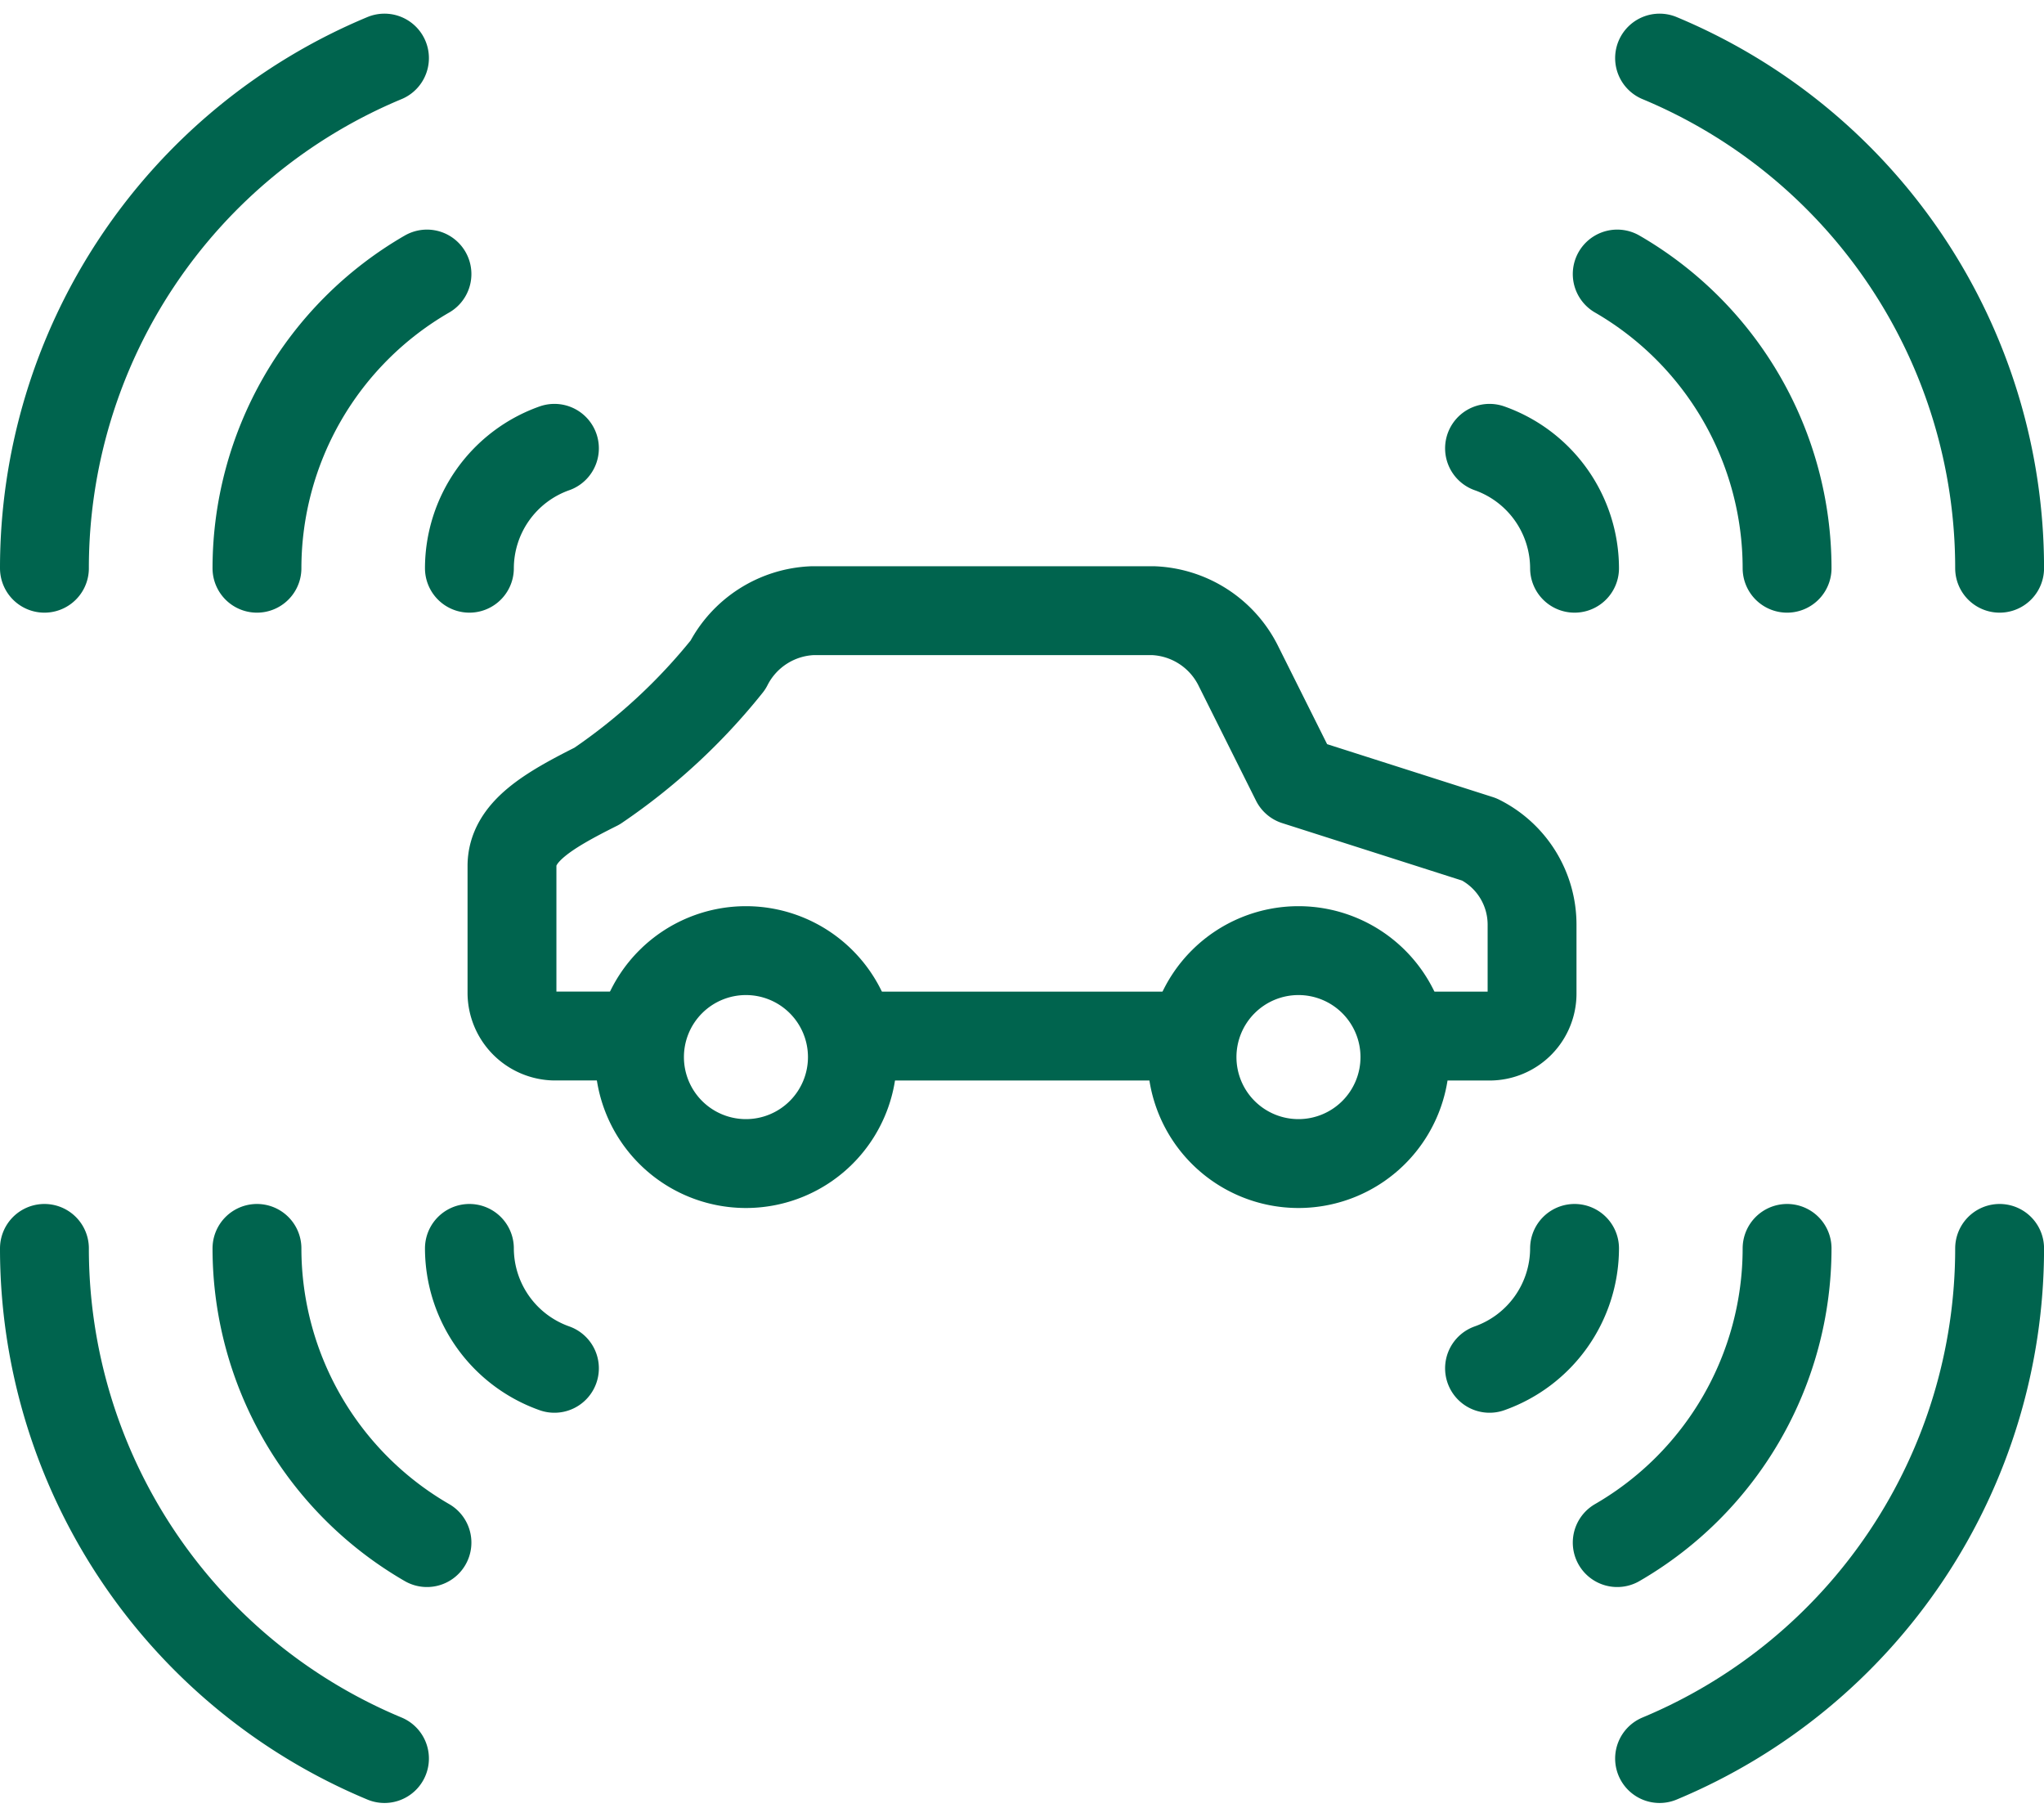
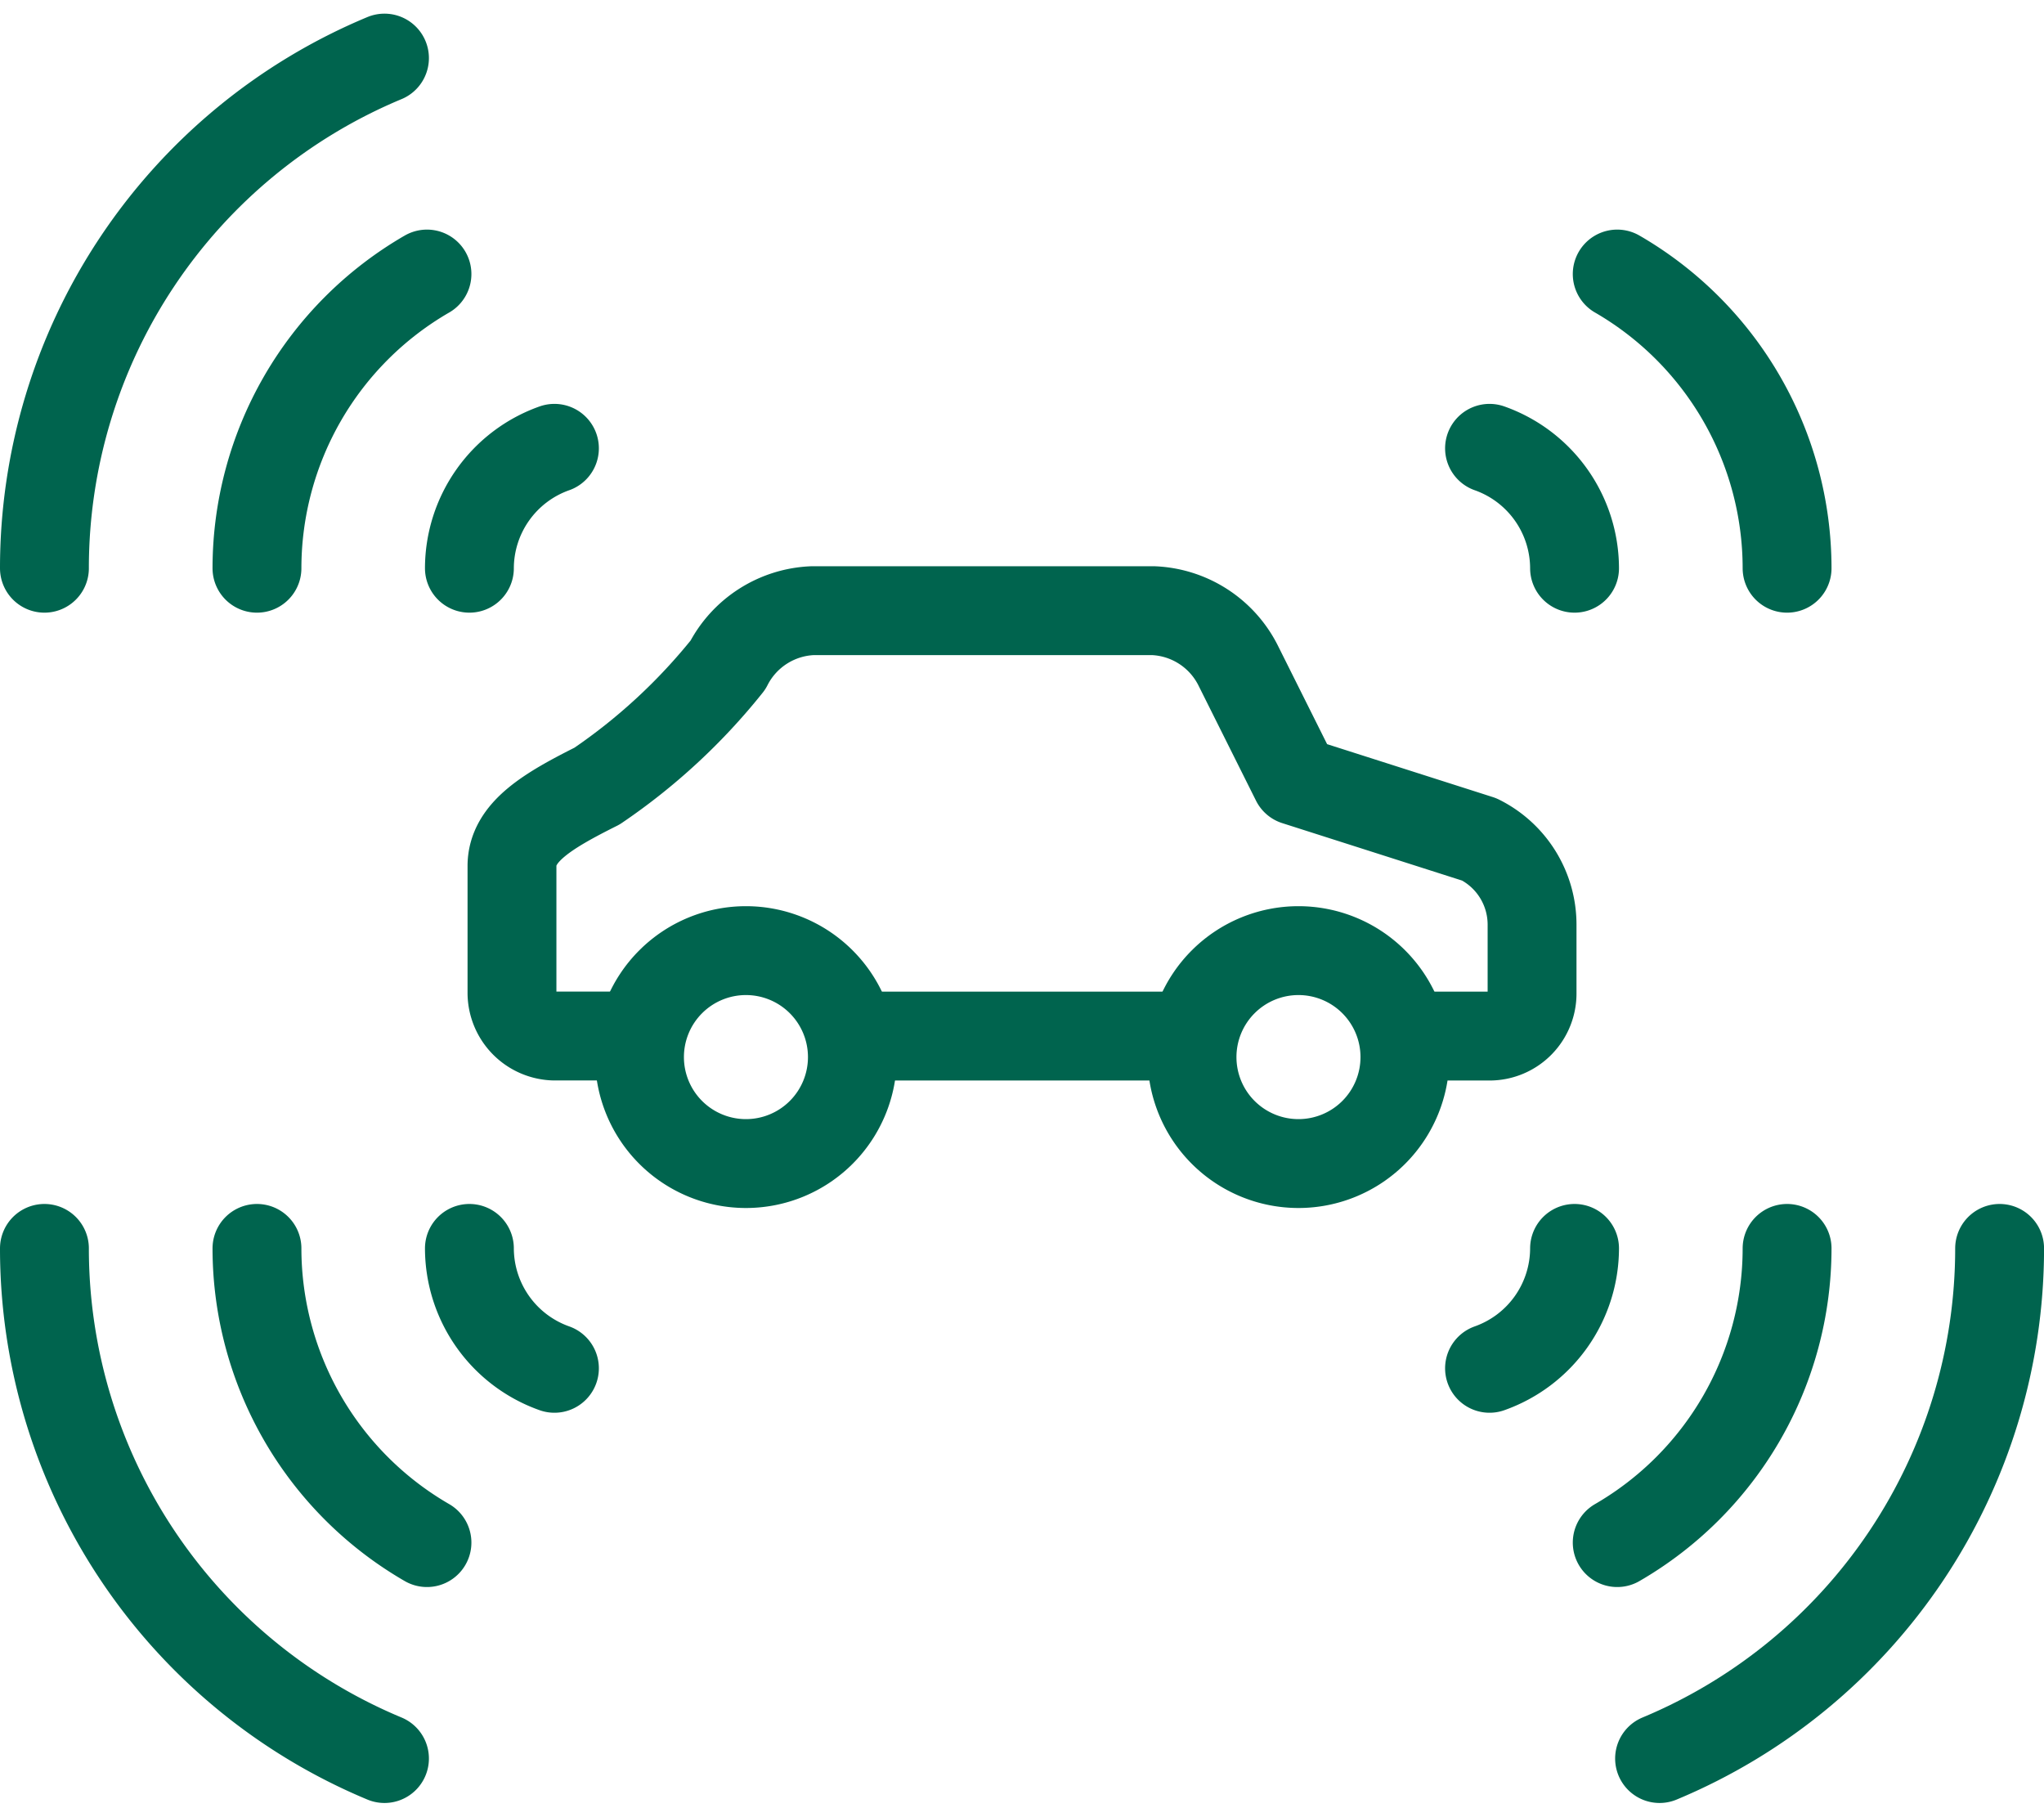
<svg xmlns="http://www.w3.org/2000/svg" width="44.163" height="39.244" viewBox="0 0 44.163 39.244">
  <g transform="translate(0.042 -2.418)">
    <path d="M30.305,24.8h1.837a.918.918,0,0,0,.918-.918V22.389a2.057,2.057,0,0,0-1.139-1.837l-3.967-1.267-1.249-2.5a2.149,2.149,0,0,0-1.837-1.175H17.522a2.149,2.149,0,0,0-1.837,1.175A12.857,12.857,0,0,1,12.857,19.4c-1.065.533-1.837.992-1.837,1.726v2.755a.937.937,0,0,0,.918.918h1.837" fill="none" stroke="#00644e" stroke-linecap="round" stroke-linejoin="round" stroke-width="1.92" />
    <path d="M13.775,25.254a2.3,2.3,0,1,0,2.3-2.3,2.3,2.3,0,0,0-2.3,2.3" fill="none" stroke="#00644e" stroke-linecap="round" stroke-linejoin="round" stroke-width="1.92" />
    <path d="M25.713,25.254a2.3,2.3,0,1,0,2.3-2.3,2.3,2.3,0,0,0-2.3,2.3" fill="none" stroke="#00644e" stroke-linecap="round" stroke-linejoin="round" stroke-width="1.92" />
    <path d="M18.367,24.8h7.347" fill="none" stroke="#00644e" stroke-linecap="round" stroke-linejoin="round" stroke-width="1.92" />
    <path d="M.918,14.693A11.938,11.938,0,0,1,8.265,3.673" fill="none" stroke="#00644e" stroke-linecap="round" stroke-linejoin="round" stroke-width="1.92" />
    <path d="M5.51,14.693A7.347,7.347,0,0,1,9.183,8.338" fill="none" stroke="#00644e" stroke-linecap="round" stroke-linejoin="round" stroke-width="1.92" />
    <path d="M10.1,14.693a2.755,2.755,0,0,1,1.837-2.59" fill="none" stroke="#00644e" stroke-linecap="round" stroke-linejoin="round" stroke-width="1.92" />
-     <path d="M43.162,14.693a11.938,11.938,0,0,0-7.347-11.02" fill="none" stroke="#00644e" stroke-linecap="round" stroke-linejoin="round" stroke-width="1.92" />
    <path d="M38.57,14.693A7.347,7.347,0,0,0,34.9,8.338" fill="none" stroke="#00644e" stroke-linecap="round" stroke-linejoin="round" stroke-width="1.92" />
    <path d="M33.978,14.693a2.755,2.755,0,0,0-1.837-2.59" fill="none" stroke="#00644e" stroke-linecap="round" stroke-linejoin="round" stroke-width="1.92" />
    <path d="M.918,29.387a11.938,11.938,0,0,0,7.347,11.02" fill="none" stroke="#00644e" stroke-linecap="round" stroke-linejoin="round" stroke-width="1.92" />
    <path d="M5.51,29.387a7.347,7.347,0,0,0,3.673,6.355" fill="none" stroke="#00644e" stroke-linecap="round" stroke-linejoin="round" stroke-width="1.92" />
    <path d="M10.1,29.387a2.755,2.755,0,0,0,1.837,2.59" fill="none" stroke="#00644e" stroke-linecap="round" stroke-linejoin="round" stroke-width="1.92" />
    <path d="M43.162,29.387a11.938,11.938,0,0,1-7.347,11.02" fill="none" stroke="#00644e" stroke-linecap="round" stroke-linejoin="round" stroke-width="1.92" />
    <path d="M38.57,29.387A7.347,7.347,0,0,1,34.9,35.742" fill="none" stroke="#00644e" stroke-linecap="round" stroke-linejoin="round" stroke-width="1.92" />
    <path d="M33.978,29.387a2.755,2.755,0,0,1-1.837,2.59" fill="none" stroke="#00644e" stroke-linecap="round" stroke-linejoin="round" stroke-width="1.92" />
  </g>
</svg>